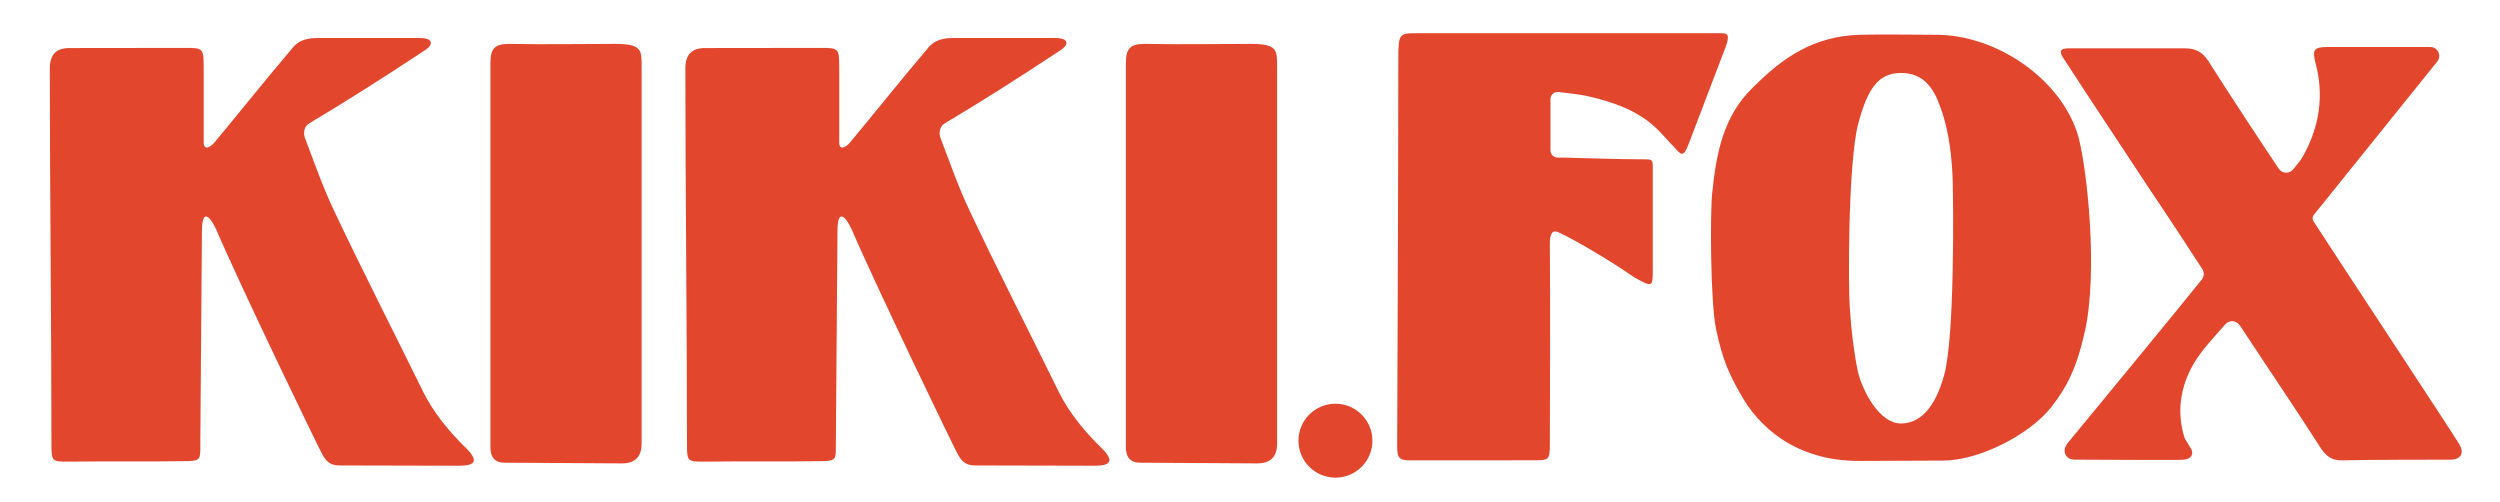
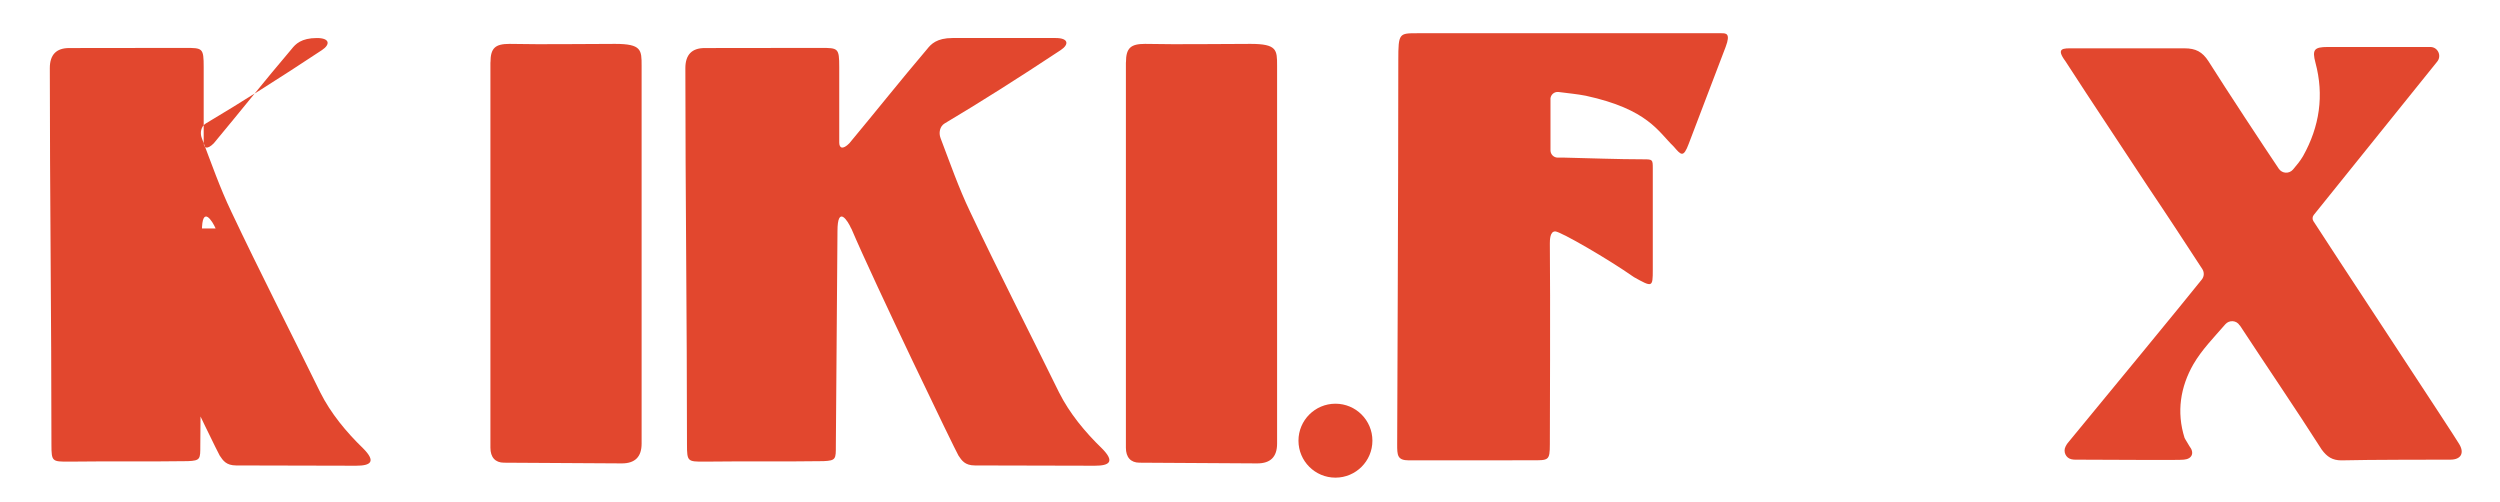
<svg xmlns="http://www.w3.org/2000/svg" viewBox="0 0 354.34 71.19" version="1.1" data-name="Layer 1" id="Layer_1">
  <defs>
    <style>
      .cls-1 {
        fill: #e2472e;
        stroke-width: 0px;
      }
    </style>
  </defs>
  <path d="M219.76,14.05v7.26c0,.57.46,1.03,1.03,1.03h.93c3.76.08,7.45.24,11.21.24,1.29,0,1.33.03,1.33,1.25v14.43c0,2.48-.06,2.48-2.67,1.02-3.69-2.59-10.39-6.46-11.15-6.48s-.77,1.23-.77,1.7c.08,7.37,0,27.43,0,28.46,0,2.36-.18,2.28-2.61,2.28-.47,0-16.2.01-17.36.01-1.67,0-1.67-.74-1.67-2.29,0-.47.16-36.77.16-54.49,0-3.76.13-3.76,2.67-3.76h43.12c.66,0,1.34,0,.61,1.93-1.84,4.88-3.91,10.2-5.24,13.75-.76,2.03-1.09,1.58-2.12.39-2.19-2.1-3.63-5.29-12.47-7.21-1.22-.24-2.5-.35-3.85-.53-.62-.08-1.16.4-1.16,1.02Z" class="cls-1" />
-   <path d="M295.5,46.95c-1.17,5.36-2.66,8.07-4.75,10.74-3.04,3.88-10.2,7.59-15.34,7.59-3.35,0-9.08.05-11.95.05-9.04,0-14.3-4.92-16.84-9.61-1.6-2.82-2.48-4.79-3.38-9.01-.84-3.95-.85-16.81-.56-19.34.56-5.45,1.5-10.89,5.82-15.02,4.23-4.23,8.57-7.23,15.14-7.42,3.1-.09,7.4,0,10.59,0,8.73-.09,18.12,6.38,20.38,14.55,1.22,4.69,2.77,18.91.9,27.48ZM262.21,43.98c.19,3,.56,6.01,1.13,8.73.66,2.72,3.04,7.33,6.11,7.31,2.74-.01,4.85-2.29,6.1-6.84,1.5-5.35,1.31-23.85,1.22-27.42-.09-3.29-.47-6.57-1.41-9.58-.84-2.54-1.97-5.84-5.91-5.84-3.22,0-4.76,2.19-6.11,7.34-1.41,5.63-1.41,23.38-1.13,26.29Z" class="cls-1" />
  <path d="M317.44,46.12c-.44-.73-1.47-.8-2.03-.16-1.64,1.89-3.34,3.62-4.53,5.67-1.83,3.19-2.41,6.76-1.25,10.43.19.39.48.77.68,1.16.77.96.39,1.83-.77,1.93-.48.1-10.81,0-15.44,0-.15,0-.33-.02-.51-.06-.79-.17-1.19-1.07-.83-1.79.09-.18.19-.35.28-.47,5.63-6.83,16.47-19.99,19.04-23.22.34-.43.36-1.01.07-1.47-2.54-3.9-5.09-7.8-7.72-11.7-3.86-5.89-7.82-11.78-11.68-17.76-1.44-1.93-.25-1.83,1.06-1.83h15.83c1.55,0,2.51.48,3.38,1.83,2.64,4.19,7.83,12.06,9.97,15.24.47.69,1.46.75,2.01.11s1.04-1.24,1.44-1.93c2.32-4.15,2.99-8.59,1.74-13.22-.48-1.83-.19-2.22,1.74-2.22,2.46,0,14.55,0,14.55,0,1.06,0,1.64,1.25.97,2.07,0,0-11.73,14.55-17.5,21.74-.2.25-.22.6-.05.87,1.16,1.86,20.57,31.3,20.66,31.59.77,1.25.29,2.22-1.25,2.22-1.35,0-11.68,0-15.44.1-1.25,0-2.03-.48-2.8-1.54-3.76-5.89-7.72-11.68-11.58-17.57,0,0,0,0,0-.01Z" class="cls-1" />
  <path d="M69.52,8.83c0-2.03.68-2.61,2.7-2.61,5.31.1,9.65,0,14.96,0,3.76,0,3.76.87,3.76,3.09v53.57q0,2.8-2.8,2.8c-1.92,0-14.39-.1-16.7-.1-1.25,0-1.93-.77-1.93-2.12V8.83Z" class="cls-1" />
-   <path d="M30.56,32.38c-.43-1.01-1.94-3.44-1.94.39v.03c-.08,10.12-.16,20.25-.23,30.37,0,1.87.03,2.12-1.76,2.19-5.22.08-11.67,0-16.89.07-2.34,0-2.45,0-2.45-2.42,0-17.36-.23-35.91-.23-53.35q0-2.85,2.75-2.85c4.98,0,11.5-.02,16.41-.02,2.5,0,2.65,0,2.65,2.73v10.68c0,.78.48,1.07,1.43.11,3.89-4.67,7.13-8.77,11.03-13.36.55-.7,1.37-1.56,3.59-1.56h14.63c1.85,0,1.91.92.71,1.71q-8.97,5.94-16.46,10.4c-.68.41-.85,1.33-.57,2.07,1.35,3.55,2.58,7.08,4.18,10.42,4.05,8.57,8.41,17.05,12.61,25.62,1.48,2.96,3.71,5.65,6.05,7.91,1.92,1.92,1.12,2.49-.98,2.49-4.06,0-16.08-.04-16.98-.04-1.43,0-1.87-.7-2.34-1.4-.41-.65-11.9-24.45-15.19-32.19Z" class="cls-1" />
+   <path d="M30.56,32.38c-.43-1.01-1.94-3.44-1.94.39v.03c-.08,10.12-.16,20.25-.23,30.37,0,1.87.03,2.12-1.76,2.19-5.22.08-11.67,0-16.89.07-2.34,0-2.45,0-2.45-2.42,0-17.36-.23-35.91-.23-53.35q0-2.85,2.75-2.85c4.98,0,11.5-.02,16.41-.02,2.5,0,2.65,0,2.65,2.73v10.68c0,.78.48,1.07,1.43.11,3.89-4.67,7.13-8.77,11.03-13.36.55-.7,1.37-1.56,3.59-1.56c1.85,0,1.91.92.71,1.71q-8.97,5.94-16.46,10.4c-.68.41-.85,1.33-.57,2.07,1.35,3.55,2.58,7.08,4.18,10.42,4.05,8.57,8.41,17.05,12.61,25.62,1.48,2.96,3.71,5.65,6.05,7.91,1.92,1.92,1.12,2.49-.98,2.49-4.06,0-16.08-.04-16.98-.04-1.43,0-1.87-.7-2.34-1.4-.41-.65-11.9-24.45-15.19-32.19Z" class="cls-1" />
  <path d="M159.59,8.83c0-2.03.68-2.61,2.7-2.61,5.31.1,9.65,0,14.96,0,3.76,0,3.76.87,3.76,3.09v53.57q0,2.8-2.8,2.8c-1.92,0-14.39-.1-16.7-.1-1.25,0-1.93-.77-1.93-2.12V8.83Z" class="cls-1" />
  <path d="M120.64,32.38c-.43-1.01-1.94-3.44-1.94.39v.03c-.08,10.12-.16,20.25-.23,30.37,0,1.87.03,2.12-1.76,2.19-5.22.08-11.67,0-16.89.07-2.34,0-2.45,0-2.45-2.42,0-17.36-.23-35.91-.23-53.35q0-2.85,2.75-2.85c4.98,0,11.5-.02,16.41-.02,2.5,0,2.65,0,2.65,2.73v10.68c0,.78.48,1.07,1.43.11,3.89-4.67,7.13-8.77,11.03-13.36.55-.7,1.37-1.56,3.59-1.56h14.63c1.85,0,1.91.92.71,1.71q-8.97,5.94-16.46,10.4c-.68.41-.85,1.33-.57,2.07,1.35,3.55,2.58,7.08,4.18,10.42,4.05,8.57,8.41,17.05,12.61,25.62,1.48,2.96,3.71,5.65,6.05,7.91,1.92,1.92,1.12,2.49-.98,2.49-4.06,0-16.08-.04-16.98-.04-1.43,0-1.87-.7-2.34-1.4-.41-.65-11.9-24.45-15.19-32.19Z" class="cls-1" />
  <circle r="5.24" cy="62.46" cx="189.28" class="cls-1" />
</svg>